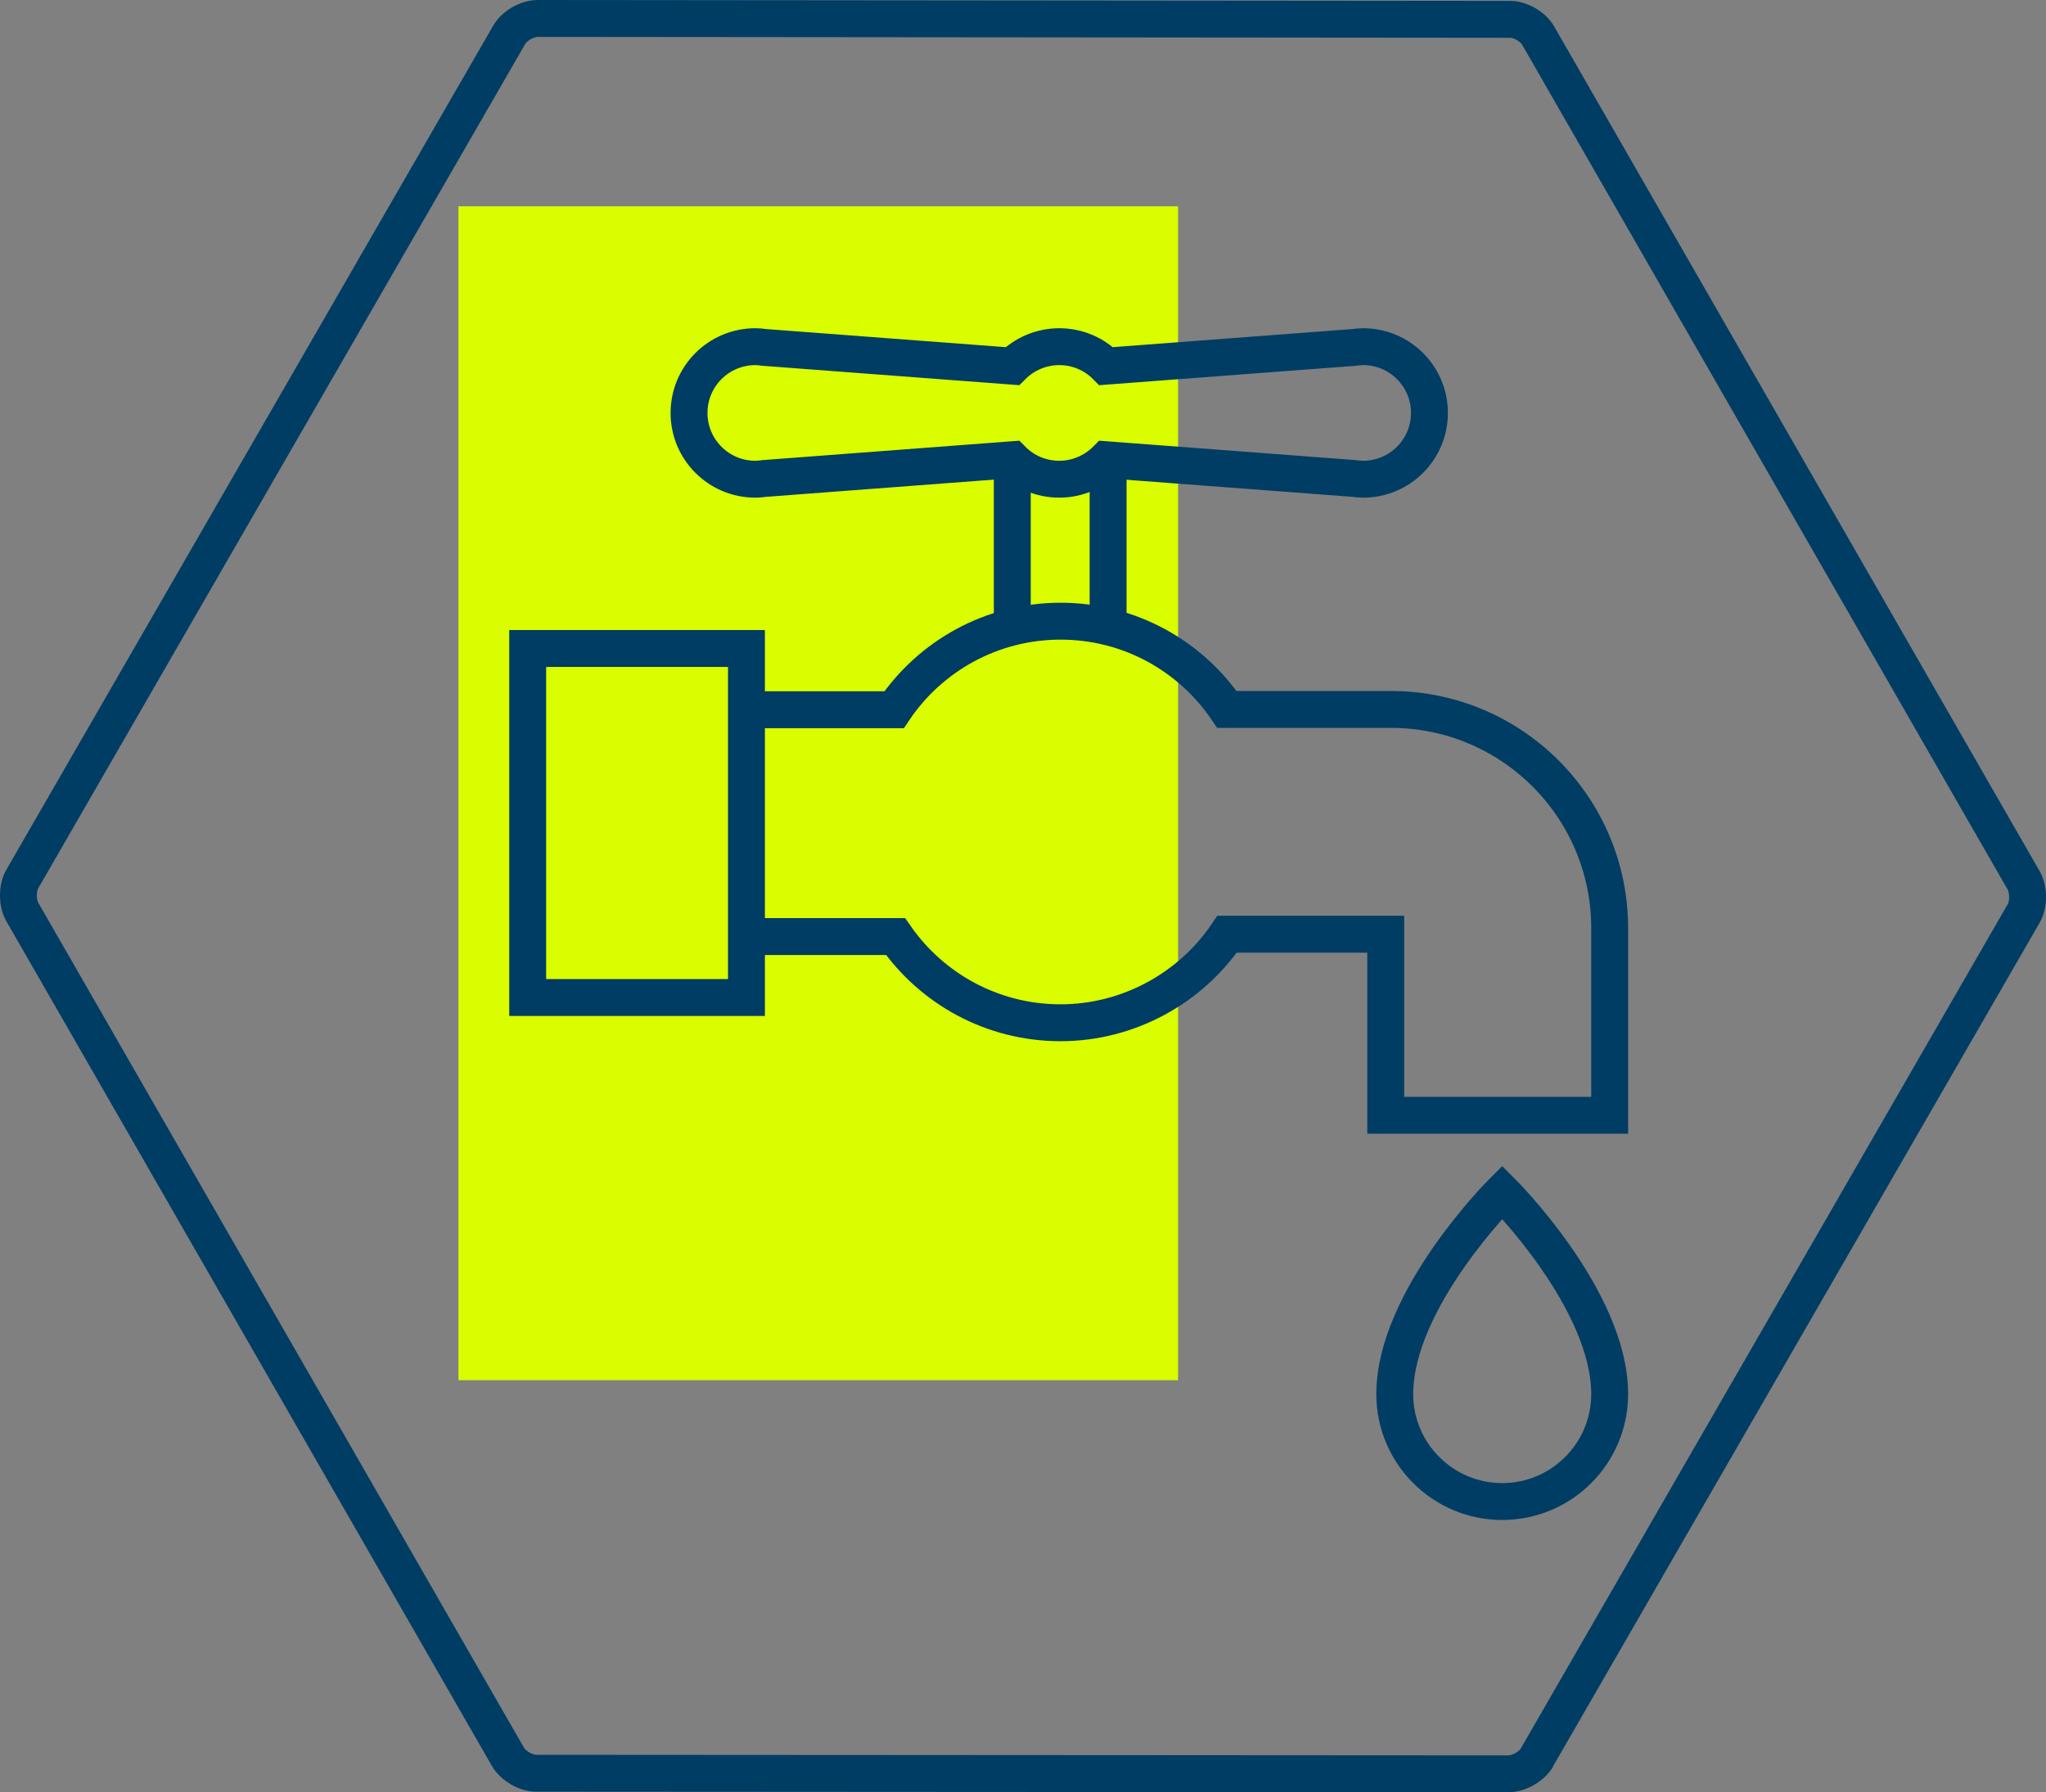
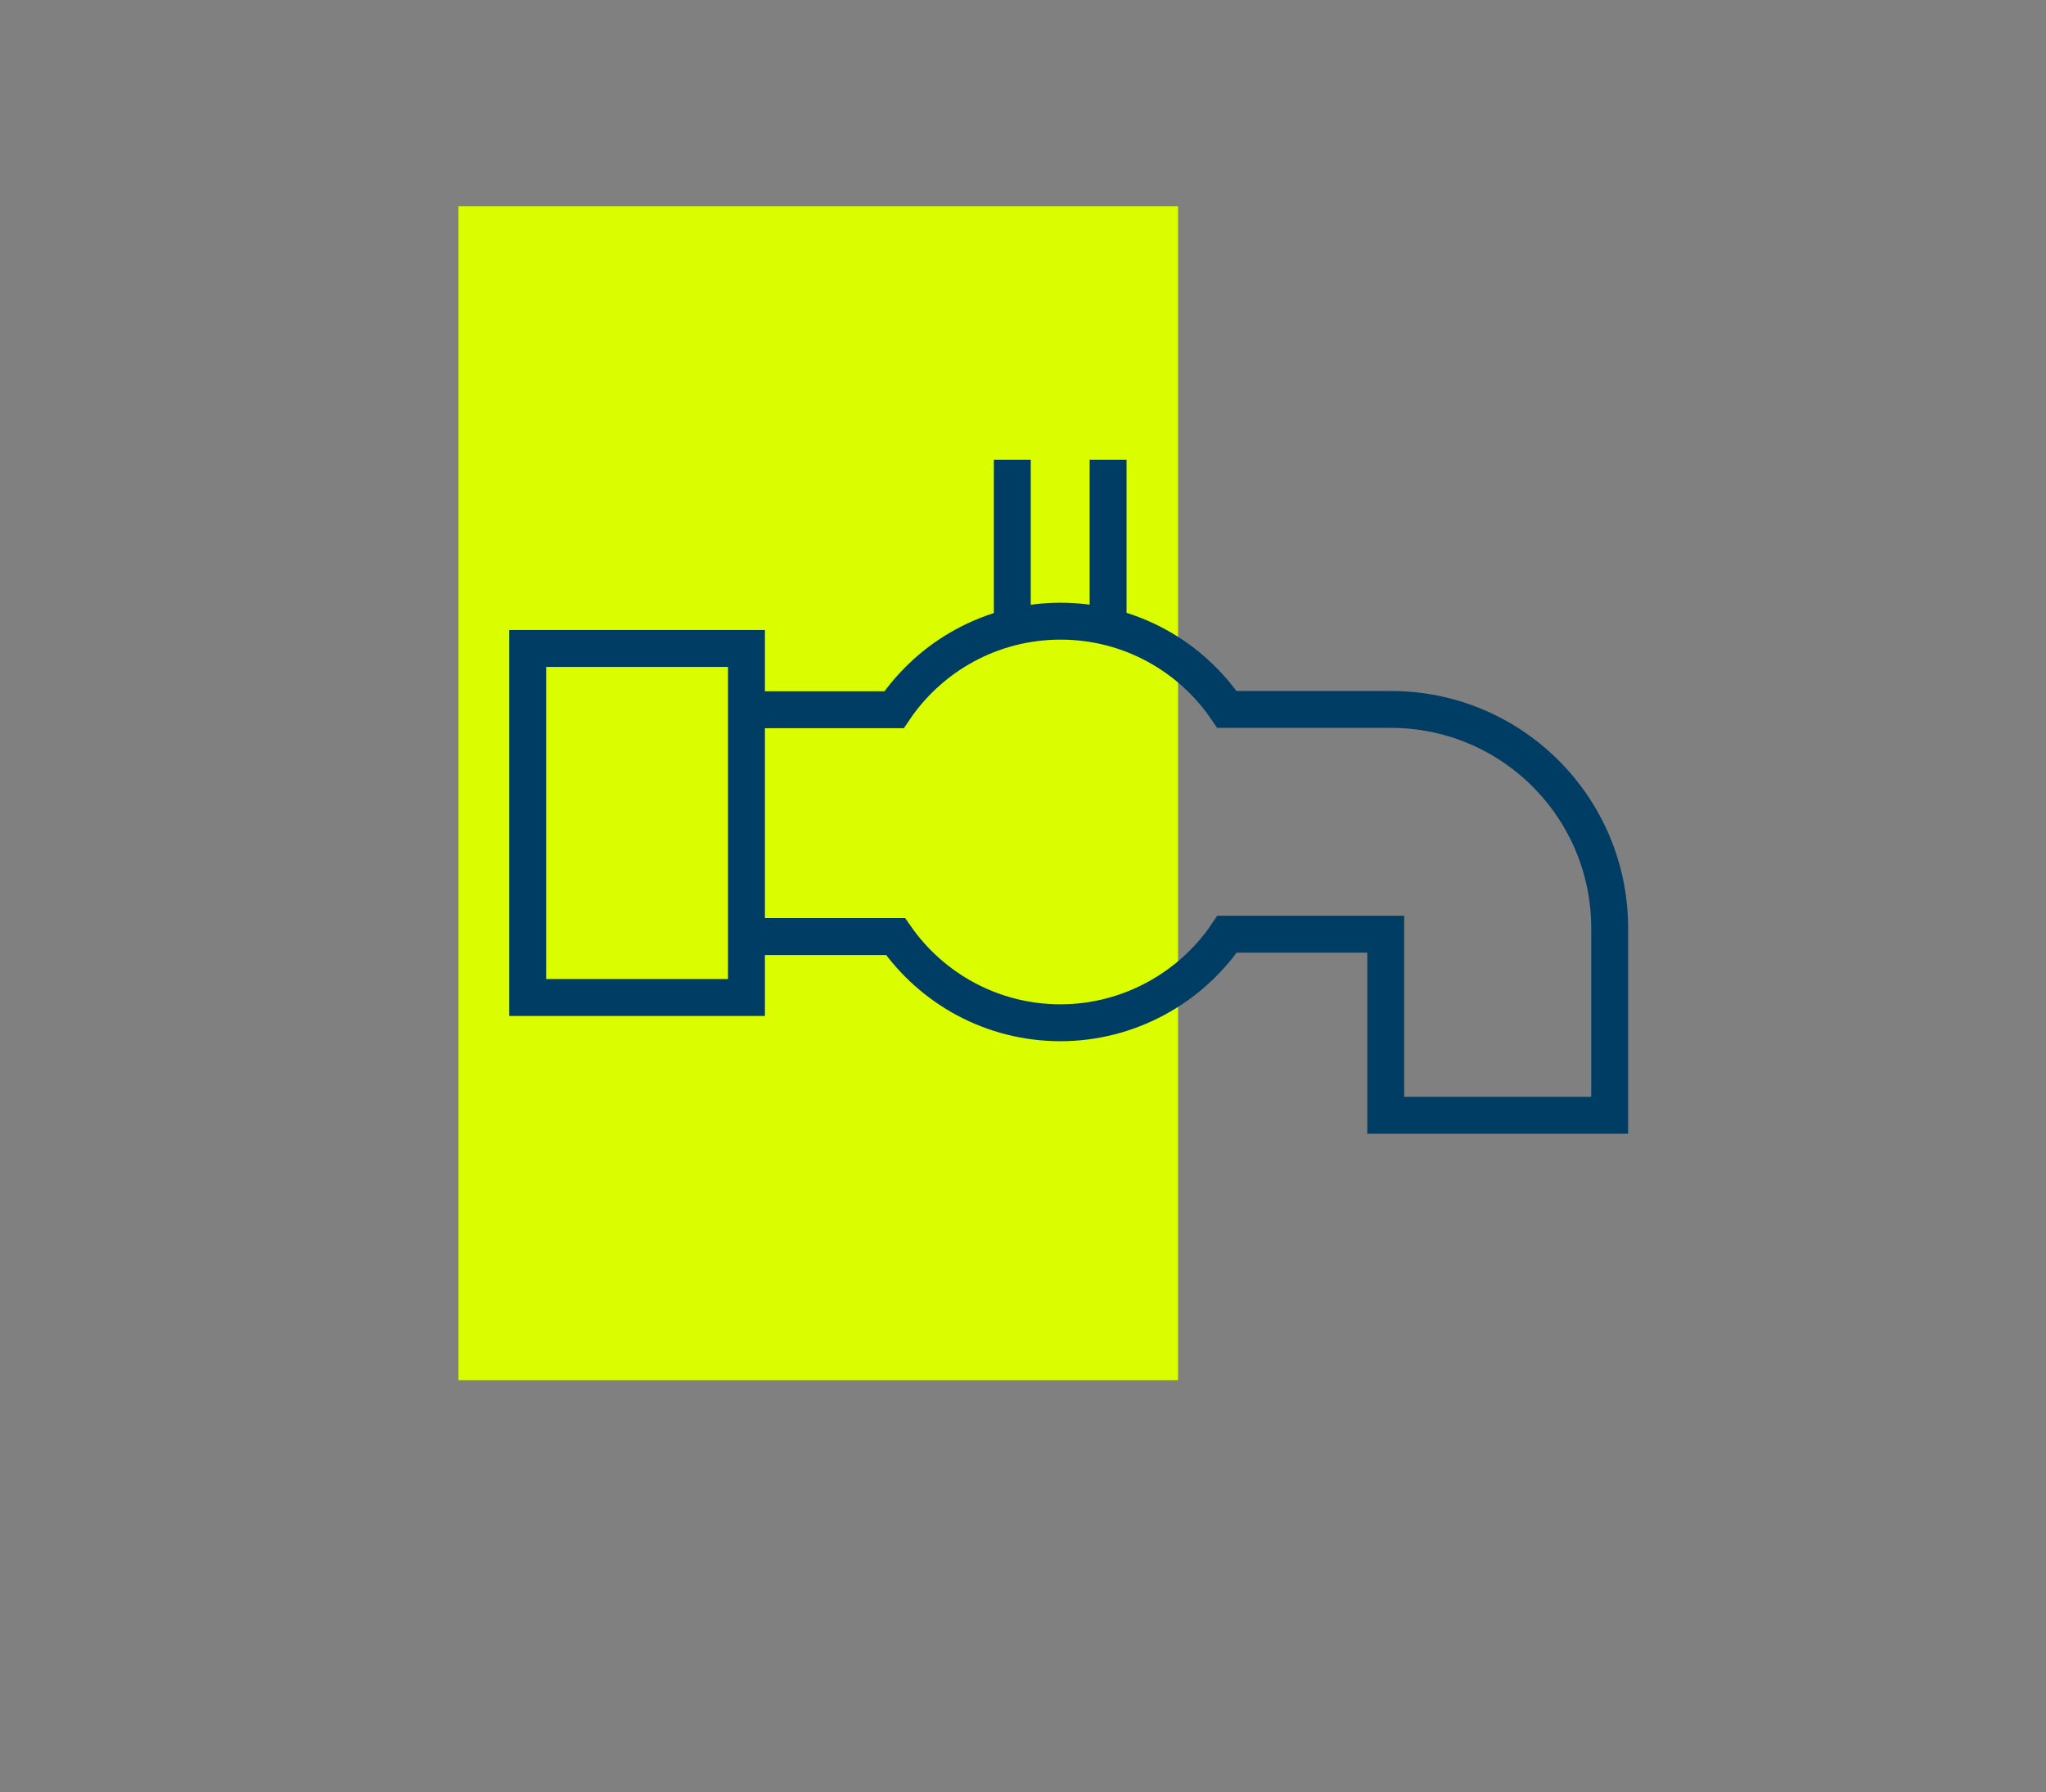
<svg xmlns="http://www.w3.org/2000/svg" id="Ebene_5_Kopie" data-name="Ebene 5 Kopie" viewBox="0 0 138.61 121.44">
  <rect x="0" y="0" width="138.61" height="121.44" fill="#808080" stroke="none" />
  <defs>
    <style>
      .cls-1 {
        fill: none;
        stroke: #003d64;
        stroke-miterlimit: 10;
        stroke-width: 2.5px;
      }

      .cls-2 {
        fill: #dafe00;
        stroke-width: 0px;
      }
    </style>
  </defs>
  <rect class="cls-2" x="31.06" y="13.98" width="48.75" height="79.54" />
-   <path class="cls-1" d="m104.12,119.08l32.98-57.19c.35-.61.35-1.61,0-2.23L104.21,2.42c-.35-.62-1.21-1.11-1.92-1.11l-65.86-.06c-.72,0-1.59.5-1.94,1.12L1.51,59.56c-.35.62-.35,1.61,0,2.23l32.89,57.23c.35.62,1.21,1.13,1.93,1.13l65.86.04c.71,0,1.59-.5,1.94-1.11" />
-   <path class="cls-1" d="m109.05,94.46c0,4.02-3.26,7.28-7.28,7.28s-7.28-3.26-7.28-7.28c0-6.41,7.28-13.68,7.28-13.68,0,0,7.28,7.26,7.28,13.68Z" />
  <g>
    <path class="cls-1" d="m50.57,63.46h10.1c2.46,3.53,6.55,5.84,11.18,5.84s8.84-2.38,11.28-6h10.75v12.27h15.17v-12.68c0-8.18-6.63-14.82-14.82-14.82h-11.11c-2.45-3.61-6.58-5.98-11.27-5.98s-8.84,2.38-11.28,6h-10" />
    <rect class="cls-1" x="35.75" y="43.94" width="14.82" height="23.65" />
-     <path class="cls-1" d="m92.35,23.49c-.21,0-.41.02-.61.05l-16.8,1.27c-.81-.82-1.94-1.32-3.18-1.32s-2.37.51-3.18,1.32l-16.8-1.27c-.2-.03-.4-.05-.61-.05-2.48,0-4.49,2.01-4.49,4.49s2.01,4.49,4.49,4.49c.21,0,.41-.02.61-.05l16.8-1.27c.81.82,1.94,1.32,3.18,1.32s2.37-.51,3.18-1.32l16.8,1.27c.2.03.4.05.61.05,2.48,0,4.49-2.01,4.49-4.49s-2.01-4.49-4.49-4.49Z" />
    <line class="cls-1" x1="68.58" y1="31.15" x2="68.58" y2="42.29" />
    <line class="cls-1" x1="75.07" y1="31.15" x2="75.07" y2="42.29" />
  </g>
</svg>